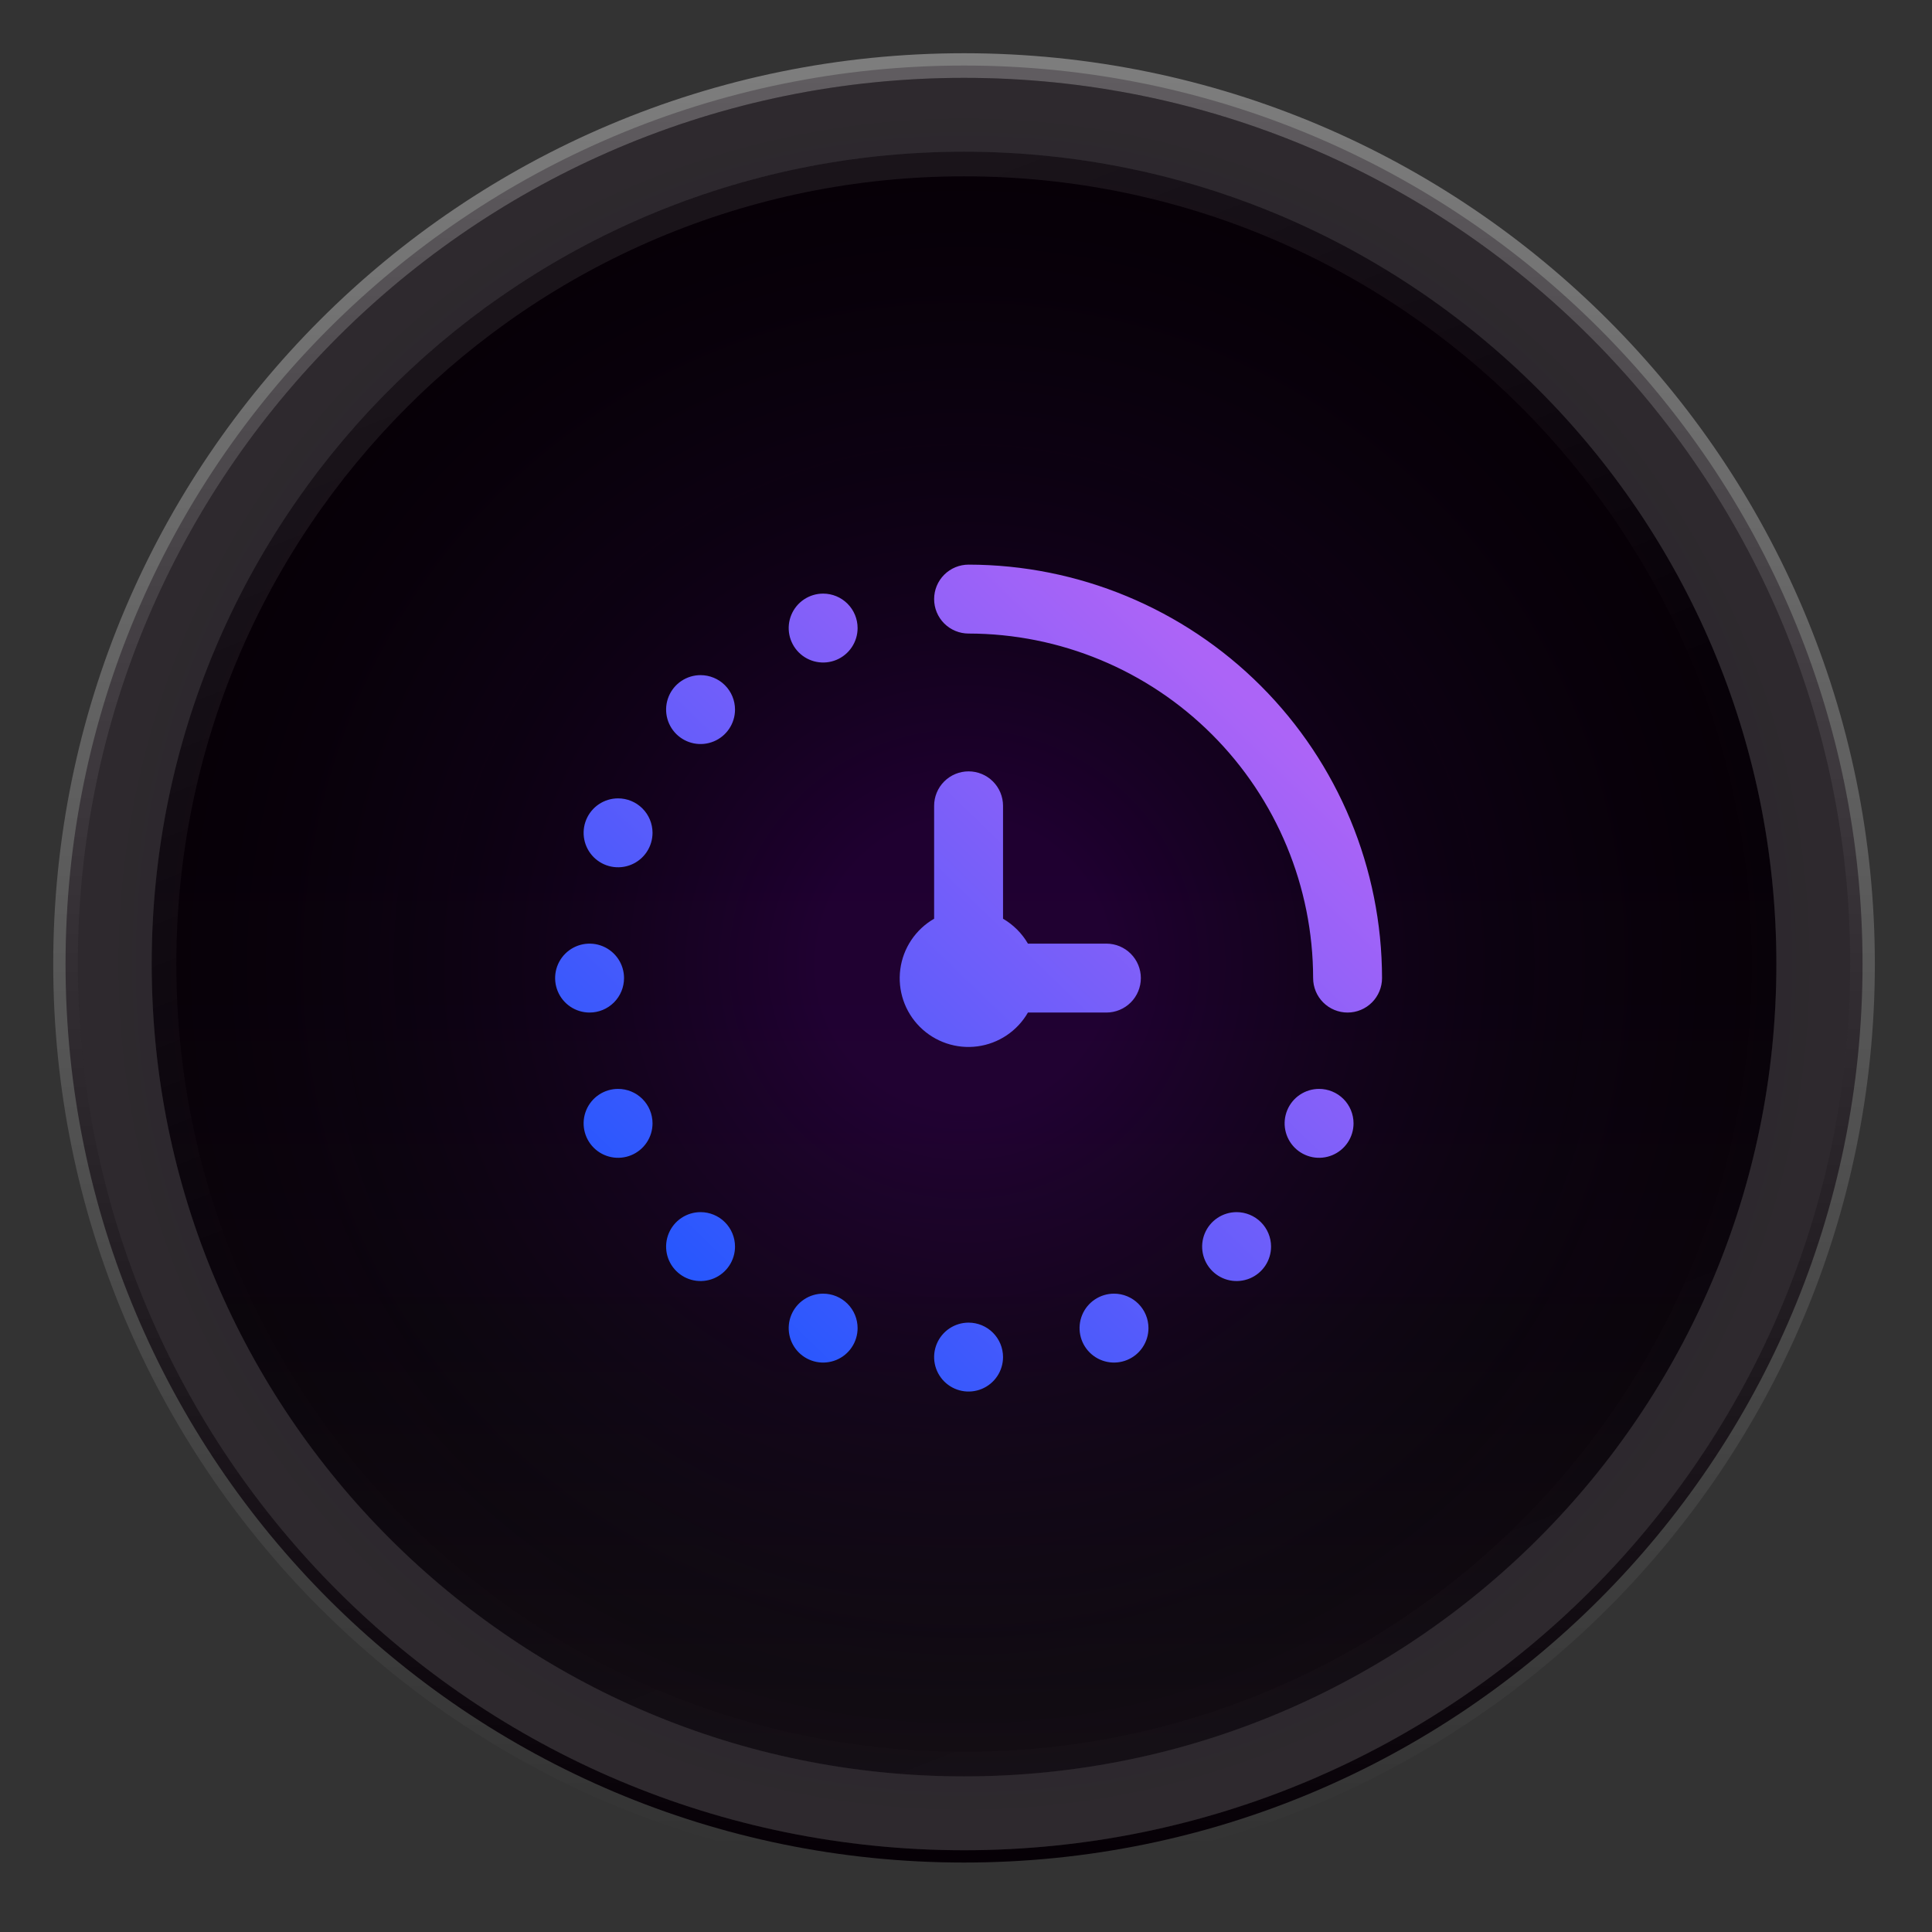
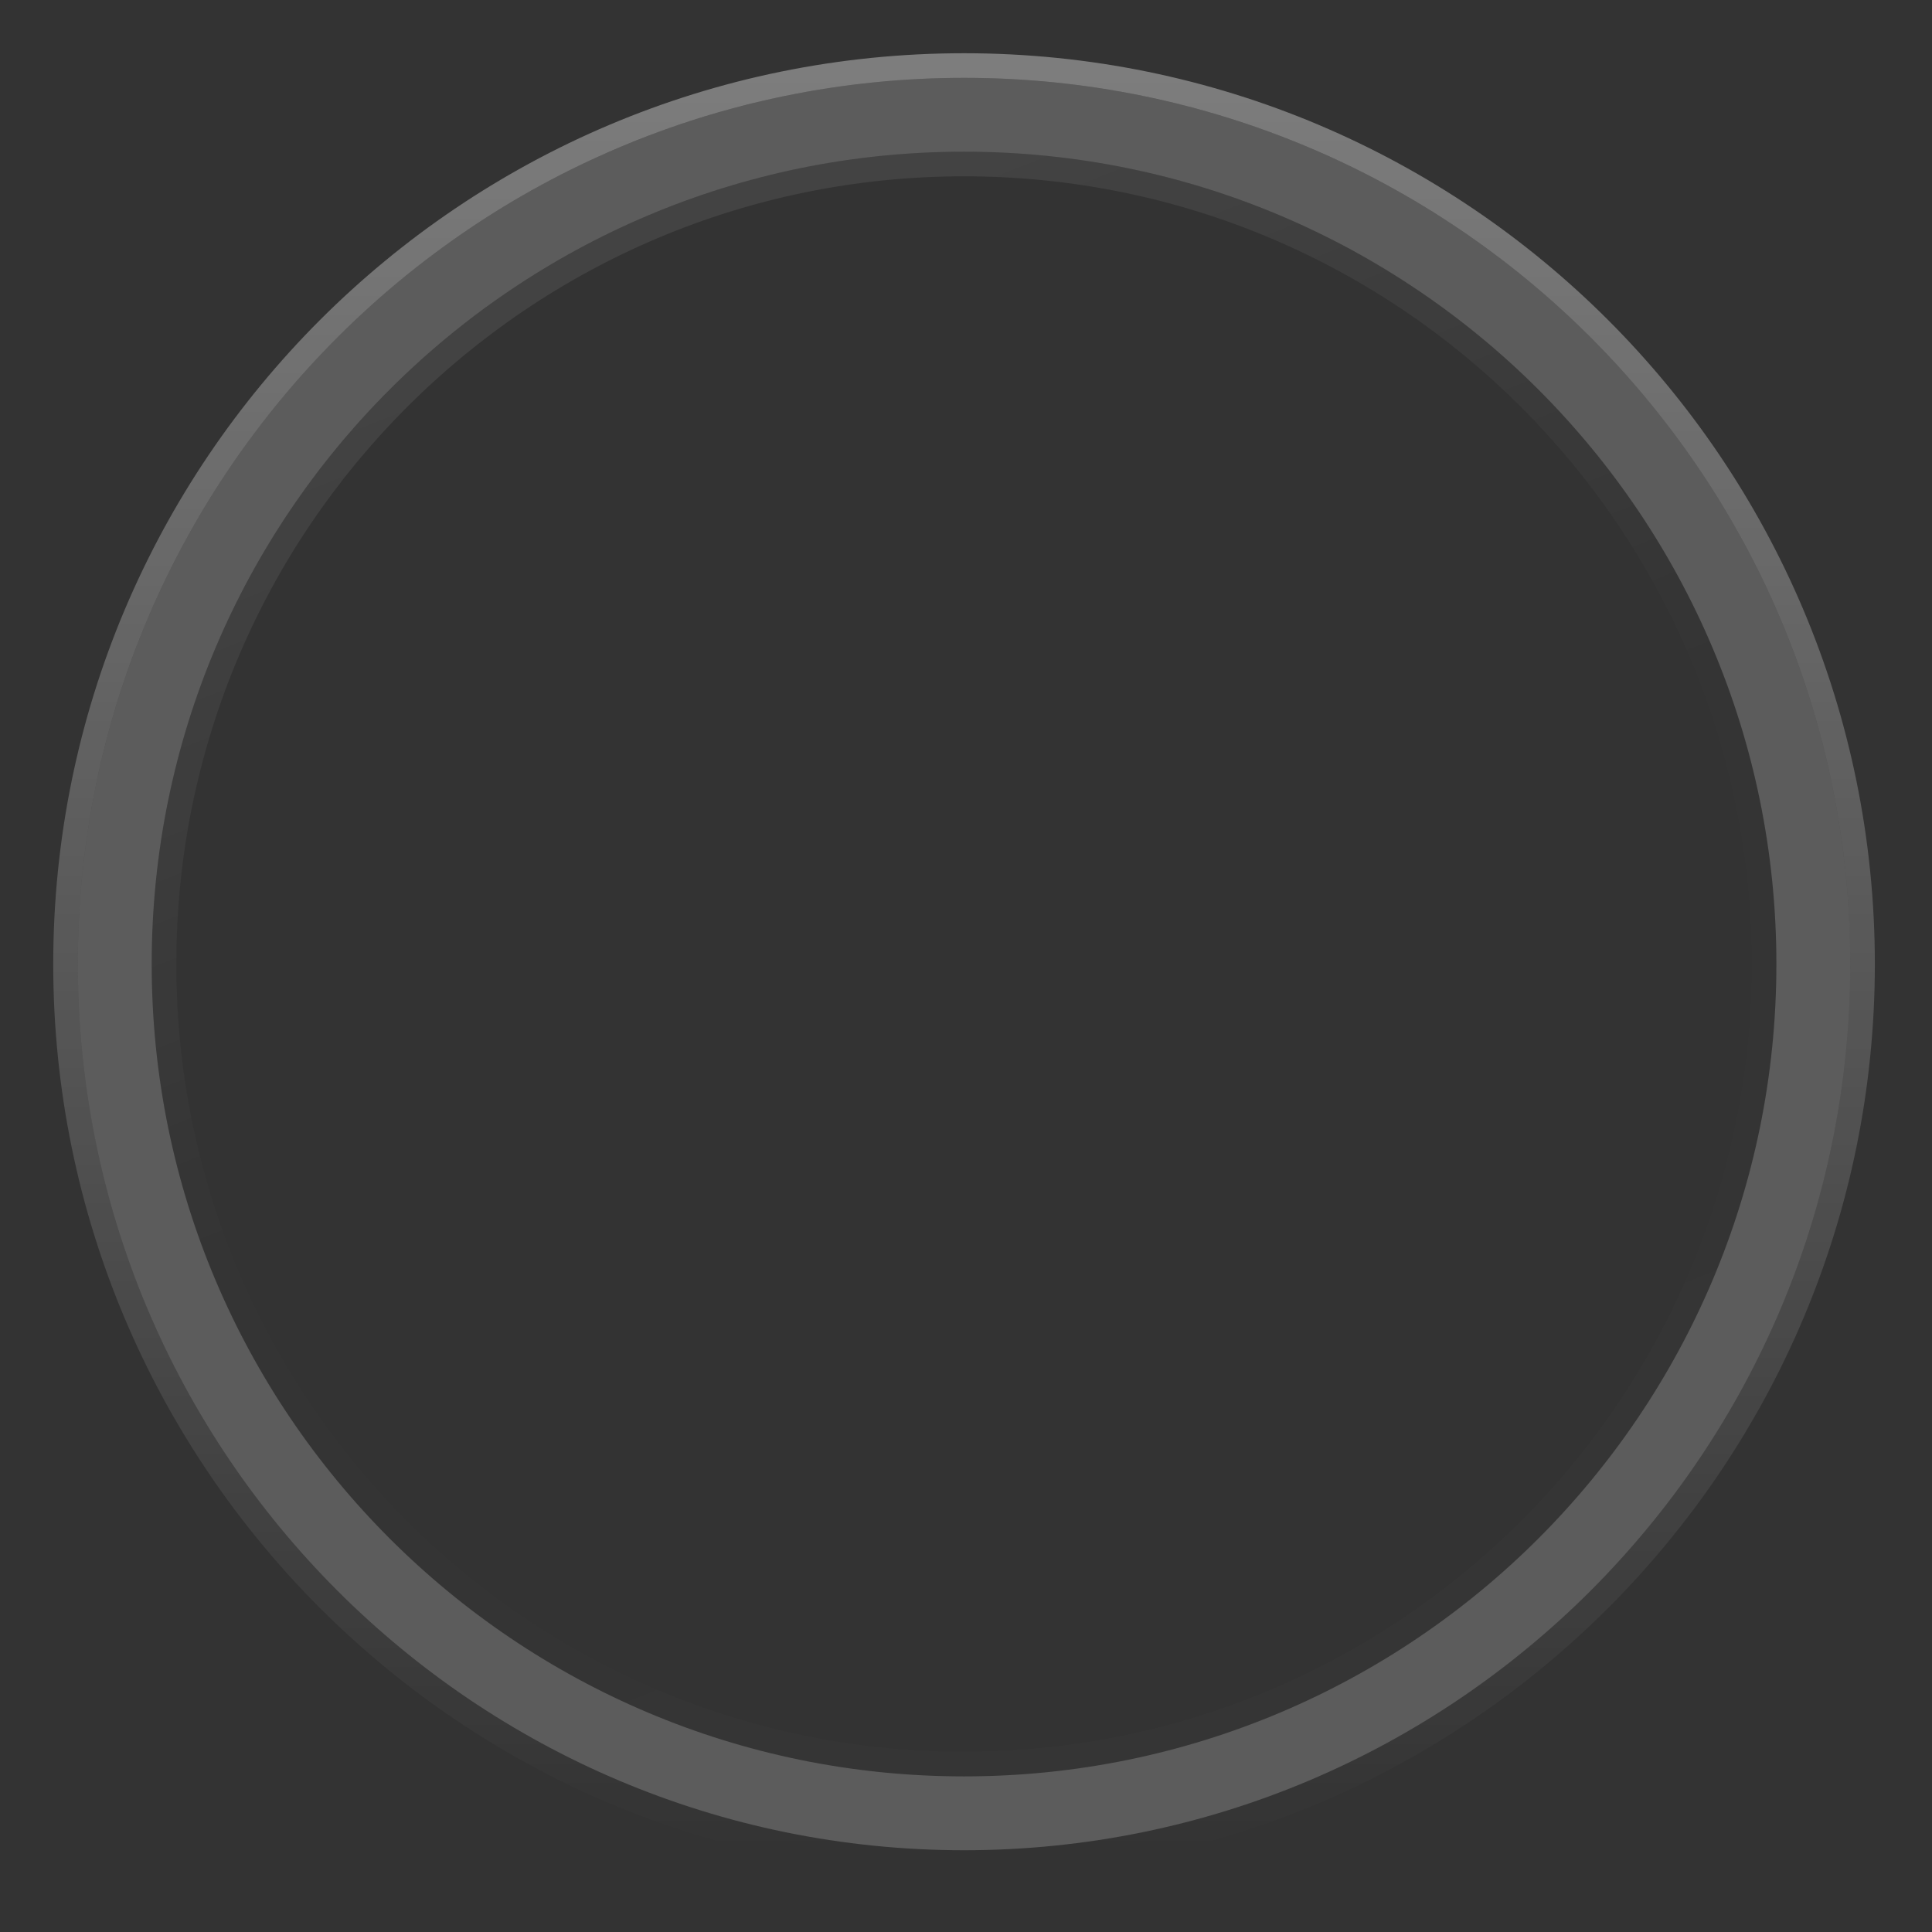
<svg xmlns="http://www.w3.org/2000/svg" width="183" height="183" viewBox="0 0 183 183" fill="none">
  <rect x="0" y="0" width="183" height="183" fill="#333333" stroke="none" />
  <g clip-path="url(#clip0_654_155)">
-     <path d="M176.421 91.314C176.421 44.311 138.317 6.208 91.314 6.208C44.311 6.208 6.208 44.311 6.208 91.314C6.208 138.317 44.311 176.421 91.314 176.421C138.317 176.421 176.421 138.317 176.421 91.314Z" fill="#060006" />
    <path d="M176.421 91.314C176.421 44.311 138.317 6.208 91.314 6.208C44.311 6.208 6.208 44.311 6.208 91.314C6.208 138.317 44.311 176.421 91.314 176.421C138.317 176.421 176.421 138.317 176.421 91.314Z" stroke="url(#paint0_linear_654_155)" stroke-width="2.332" />
    <g opacity="0.2">
-       <path d="M91.315 10.871H91.314C46.887 10.871 10.871 46.886 10.871 91.314V91.314C10.871 135.742 46.887 171.758 91.314 171.758H91.315C135.742 171.758 171.758 135.742 171.758 91.314V91.314C171.758 46.886 135.742 10.871 91.315 10.871Z" fill="url(#paint1_linear_654_155)" />
      <path d="M91.315 10.871H91.314C46.887 10.871 10.871 46.886 10.871 91.314V91.314C10.871 135.742 46.887 171.758 91.314 171.758H91.315C135.742 171.758 171.758 135.742 171.758 91.314V91.314C171.758 46.886 135.742 10.871 91.315 10.871Z" stroke="white" stroke-width="6.995" />
-       <path d="M91.315 10.871H91.314C46.887 10.871 10.871 46.886 10.871 91.314V91.314C10.871 135.742 46.887 171.758 91.314 171.758H91.315C135.742 171.758 171.758 135.742 171.758 91.314V91.314C171.758 46.886 135.742 10.871 91.315 10.871Z" stroke="black" stroke-opacity="0.2" stroke-width="6.995" />
    </g>
-     <path opacity="0.5" d="M91.313 182.25C141.535 182.25 182.249 141.536 182.249 91.314C182.249 41.091 141.535 0.378 91.313 0.378C41.09 0.378 0.377 41.091 0.377 91.314C0.377 141.536 41.09 182.25 91.313 182.25Z" fill="url(#paint2_radial_654_155)" />
    <g clip-path="url(#clip1_654_155)">
      <g clip-path="url(#clip2_654_155)">
        <path d="M130.907 92.645C130.907 93.51 130.563 94.341 129.951 94.953C129.339 95.565 128.509 95.909 127.643 95.909C126.778 95.909 125.947 95.565 125.335 94.953C124.723 94.341 124.38 93.51 124.38 92.645C124.37 83.992 120.929 75.697 114.81 69.579C108.692 63.46 100.397 60.019 91.744 60.01C90.879 60.01 90.049 59.666 89.436 59.054C88.824 58.442 88.481 57.611 88.481 56.746C88.481 55.88 88.824 55.05 89.436 54.438C90.049 53.826 90.879 53.482 91.744 53.482C102.127 53.494 112.082 57.623 119.424 64.965C126.766 72.307 130.895 82.262 130.907 92.645ZM104.798 95.909C105.664 95.909 106.494 95.565 107.106 94.953C107.718 94.341 108.062 93.51 108.062 92.645C108.062 91.779 107.718 90.949 107.106 90.337C106.494 89.725 105.664 89.381 104.798 89.381H97.367C96.798 88.404 95.985 87.591 95.008 87.022V76.327C95.008 75.462 94.664 74.632 94.052 74.02C93.44 73.407 92.61 73.064 91.744 73.064C90.879 73.064 90.049 73.407 89.436 74.02C88.824 74.632 88.481 75.462 88.481 76.327V87.022C87.615 87.52 86.876 88.211 86.32 89.041C85.764 89.871 85.407 90.818 85.276 91.808C85.145 92.798 85.244 93.805 85.565 94.751C85.886 95.697 86.42 96.557 87.126 97.263C87.832 97.969 88.692 98.503 89.638 98.824C90.584 99.145 91.591 99.244 92.581 99.113C93.571 98.982 94.518 98.625 95.348 98.069C96.178 97.513 96.869 96.774 97.367 95.909H104.798ZM58.544 75.622C57.899 75.622 57.268 75.814 56.731 76.172C56.194 76.531 55.776 77.041 55.529 77.637C55.282 78.233 55.217 78.889 55.343 79.523C55.469 80.156 55.78 80.737 56.236 81.194C56.693 81.65 57.274 81.961 57.907 82.087C58.54 82.213 59.197 82.148 59.793 81.901C60.389 81.654 60.899 81.236 61.258 80.699C61.616 80.162 61.808 79.531 61.808 78.886C61.808 78.02 61.464 77.19 60.852 76.578C60.24 75.966 59.41 75.622 58.544 75.622ZM59.109 92.645C59.109 91.999 58.917 91.368 58.559 90.832C58.2 90.295 57.69 89.877 57.094 89.63C56.498 89.383 55.842 89.318 55.208 89.444C54.575 89.57 53.994 89.881 53.537 90.337C53.081 90.794 52.77 91.375 52.644 92.008C52.518 92.641 52.583 93.298 52.83 93.894C53.077 94.49 53.495 95 54.032 95.359C54.569 95.717 55.2 95.909 55.845 95.909C56.711 95.909 57.541 95.565 58.153 94.953C58.765 94.341 59.109 93.51 59.109 92.645ZM91.744 125.28C91.099 125.28 90.468 125.472 89.931 125.83C89.394 126.189 88.976 126.699 88.729 127.295C88.482 127.891 88.417 128.548 88.543 129.181C88.669 129.814 88.98 130.395 89.436 130.852C89.893 131.308 90.474 131.619 91.107 131.745C91.74 131.871 92.397 131.806 92.993 131.559C93.589 131.312 94.099 130.894 94.458 130.357C94.816 129.82 95.008 129.189 95.008 128.544C95.008 127.678 94.664 126.848 94.052 126.236C93.44 125.624 92.61 125.28 91.744 125.28ZM66.357 63.949C65.712 63.949 65.081 64.14 64.544 64.499C64.007 64.857 63.589 65.367 63.342 65.963C63.095 66.56 63.03 67.216 63.156 67.849C63.282 68.482 63.593 69.063 64.049 69.52C64.506 69.976 65.087 70.287 65.72 70.413C66.353 70.539 67.01 70.474 67.606 70.227C68.202 69.98 68.712 69.562 69.07 69.025C69.429 68.489 69.621 67.858 69.621 67.212C69.621 66.347 69.277 65.516 68.665 64.904C68.053 64.293 67.222 63.949 66.357 63.949ZM77.969 56.227C77.323 56.227 76.692 56.419 76.156 56.777C75.619 57.136 75.201 57.645 74.954 58.242C74.707 58.838 74.642 59.494 74.768 60.127C74.894 60.76 75.205 61.342 75.661 61.798C76.117 62.255 76.699 62.566 77.332 62.691C77.965 62.817 78.621 62.753 79.218 62.506C79.814 62.259 80.324 61.84 80.682 61.304C81.041 60.767 81.232 60.136 81.232 59.491C81.232 58.625 80.888 57.795 80.276 57.183C79.664 56.571 78.834 56.227 77.969 56.227ZM58.544 103.141C57.899 103.141 57.268 103.332 56.731 103.691C56.194 104.049 55.776 104.559 55.529 105.155C55.282 105.752 55.217 106.408 55.343 107.041C55.469 107.674 55.78 108.255 56.236 108.712C56.693 109.168 57.274 109.479 57.907 109.605C58.54 109.731 59.197 109.666 59.793 109.419C60.389 109.172 60.899 108.754 61.258 108.217C61.616 107.681 61.808 107.05 61.808 106.404C61.808 105.539 61.464 104.708 60.852 104.096C60.24 103.484 59.41 103.141 58.544 103.141ZM66.357 114.814C65.712 114.814 65.081 115.006 64.544 115.364C64.007 115.723 63.589 116.233 63.342 116.829C63.095 117.425 63.03 118.081 63.156 118.714C63.282 119.348 63.593 119.929 64.049 120.385C64.506 120.842 65.087 121.153 65.72 121.279C66.353 121.405 67.01 121.34 67.606 121.093C68.202 120.846 68.712 120.428 69.07 119.891C69.429 119.354 69.621 118.723 69.621 118.078C69.621 117.212 69.277 116.382 68.665 115.77C68.053 115.158 67.222 114.814 66.357 114.814ZM77.969 122.536C77.323 122.536 76.692 122.727 76.156 123.086C75.619 123.444 75.201 123.954 74.954 124.55C74.707 125.147 74.642 125.803 74.768 126.436C74.894 127.069 75.205 127.651 75.661 128.107C76.117 128.563 76.699 128.874 77.332 129C77.965 129.126 78.621 129.061 79.218 128.814C79.814 128.567 80.324 128.149 80.682 127.612C81.041 127.076 81.232 126.445 81.232 125.799C81.232 124.934 80.888 124.104 80.276 123.492C79.664 122.88 78.834 122.536 77.969 122.536ZM124.944 103.141C124.299 103.141 123.668 103.332 123.131 103.691C122.594 104.049 122.176 104.559 121.929 105.155C121.682 105.752 121.617 106.408 121.743 107.041C121.869 107.674 122.18 108.255 122.636 108.712C123.093 109.168 123.674 109.479 124.307 109.605C124.941 109.731 125.597 109.666 126.193 109.419C126.789 109.172 127.299 108.754 127.658 108.217C128.016 107.681 128.208 107.05 128.208 106.404C128.208 105.976 128.123 105.551 127.959 105.155C127.795 104.759 127.555 104.399 127.252 104.096C126.949 103.793 126.589 103.553 126.193 103.389C125.797 103.225 125.373 103.141 124.944 103.141ZM117.131 114.814C116.486 114.814 115.855 115.006 115.318 115.364C114.781 115.723 114.363 116.233 114.116 116.829C113.869 117.425 113.804 118.081 113.93 118.714C114.056 119.348 114.367 119.929 114.824 120.385C115.28 120.842 115.861 121.153 116.495 121.279C117.128 121.405 117.784 121.34 118.38 121.093C118.976 120.846 119.486 120.428 119.845 119.891C120.203 119.354 120.395 118.723 120.395 118.078C120.395 117.649 120.31 117.225 120.146 116.829C119.982 116.433 119.742 116.073 119.439 115.77C119.136 115.467 118.776 115.227 118.38 115.063C117.984 114.899 117.56 114.814 117.131 114.814ZM105.52 122.536C104.874 122.536 104.243 122.727 103.706 123.086C103.17 123.444 102.751 123.954 102.504 124.55C102.257 125.147 102.193 125.803 102.319 126.436C102.445 127.069 102.755 127.651 103.212 128.107C103.668 128.563 104.25 128.874 104.883 129C105.516 129.126 106.172 129.061 106.768 128.814C107.365 128.567 107.874 128.149 108.233 127.612C108.592 127.076 108.783 126.445 108.783 125.799C108.783 125.371 108.699 124.946 108.535 124.55C108.371 124.154 108.13 123.795 107.827 123.492C107.524 123.189 107.164 122.948 106.768 122.784C106.372 122.62 105.948 122.536 105.52 122.536Z" fill="url(#paint3_linear_654_155)" />
      </g>
    </g>
    <path opacity="0.4" d="M91.316 15.535H91.316C49.464 15.535 15.536 49.462 15.536 91.315V91.315C15.536 133.167 49.464 167.095 91.316 167.095H91.316C133.168 167.095 167.096 133.167 167.096 91.315V91.315C167.096 49.462 133.168 15.535 91.316 15.535Z" stroke="url(#paint4_linear_654_155)" stroke-opacity="0.5" stroke-width="2.332" />
  </g>
  <defs>
    <linearGradient id="paint0_linear_654_155" x1="91.314" y1="7.373" x2="91.314" y2="175.255" gradientUnits="userSpaceOnUse">
      <stop stop-color="white" stop-opacity="0.36" />
      <stop offset="1" stop-color="white" stop-opacity="0" />
    </linearGradient>
    <linearGradient id="paint1_linear_654_155" x1="87.055" y1="214.093" x2="87.055" y2="74.776" gradientUnits="userSpaceOnUse">
      <stop offset="0.182" stop-color="#606060" />
      <stop offset="1" stop-color="#17141E" stop-opacity="0" />
    </linearGradient>
    <radialGradient id="paint2_radial_654_155" cx="0" cy="0" r="1" gradientUnits="userSpaceOnUse" gradientTransform="translate(91.313 91.314) rotate(90) scale(83.941)">
      <stop offset="0.161" stop-color="#9902FE" stop-opacity="0.34" />
      <stop offset="1" stop-color="#040D15" stop-opacity="0" />
    </radialGradient>
    <linearGradient id="paint3_linear_654_155" x1="106.58" y1="54.892" x2="37.92" y2="125.82" gradientUnits="userSpaceOnUse">
      <stop stop-color="#AC64F7" />
      <stop offset="1" stop-color="#0053FF" />
    </linearGradient>
    <linearGradient id="paint4_linear_654_155" x1="91.316" y1="14.369" x2="158.262" y2="183.361" gradientUnits="userSpaceOnUse">
      <stop stop-color="white" stop-opacity="0.4" />
      <stop offset="0.4" stop-color="white" stop-opacity="0.01" />
      <stop offset="0.6" stop-color="white" stop-opacity="0.01" />
      <stop offset="1" stop-color="white" stop-opacity="0.1" />
    </linearGradient>
    <clipPath id="clip0_654_155">
      <rect width="183" height="183" fill="white" />
    </clipPath>
    <clipPath id="clip1_654_155">
      <rect width="91" height="91" fill="white" transform="translate(46 44)" />
    </clipPath>
    <clipPath id="clip2_654_155">
-       <rect width="78.325" height="78.325" fill="white" transform="translate(52.581 53.482)" />
-     </clipPath>
+       </clipPath>
  </defs>
</svg>